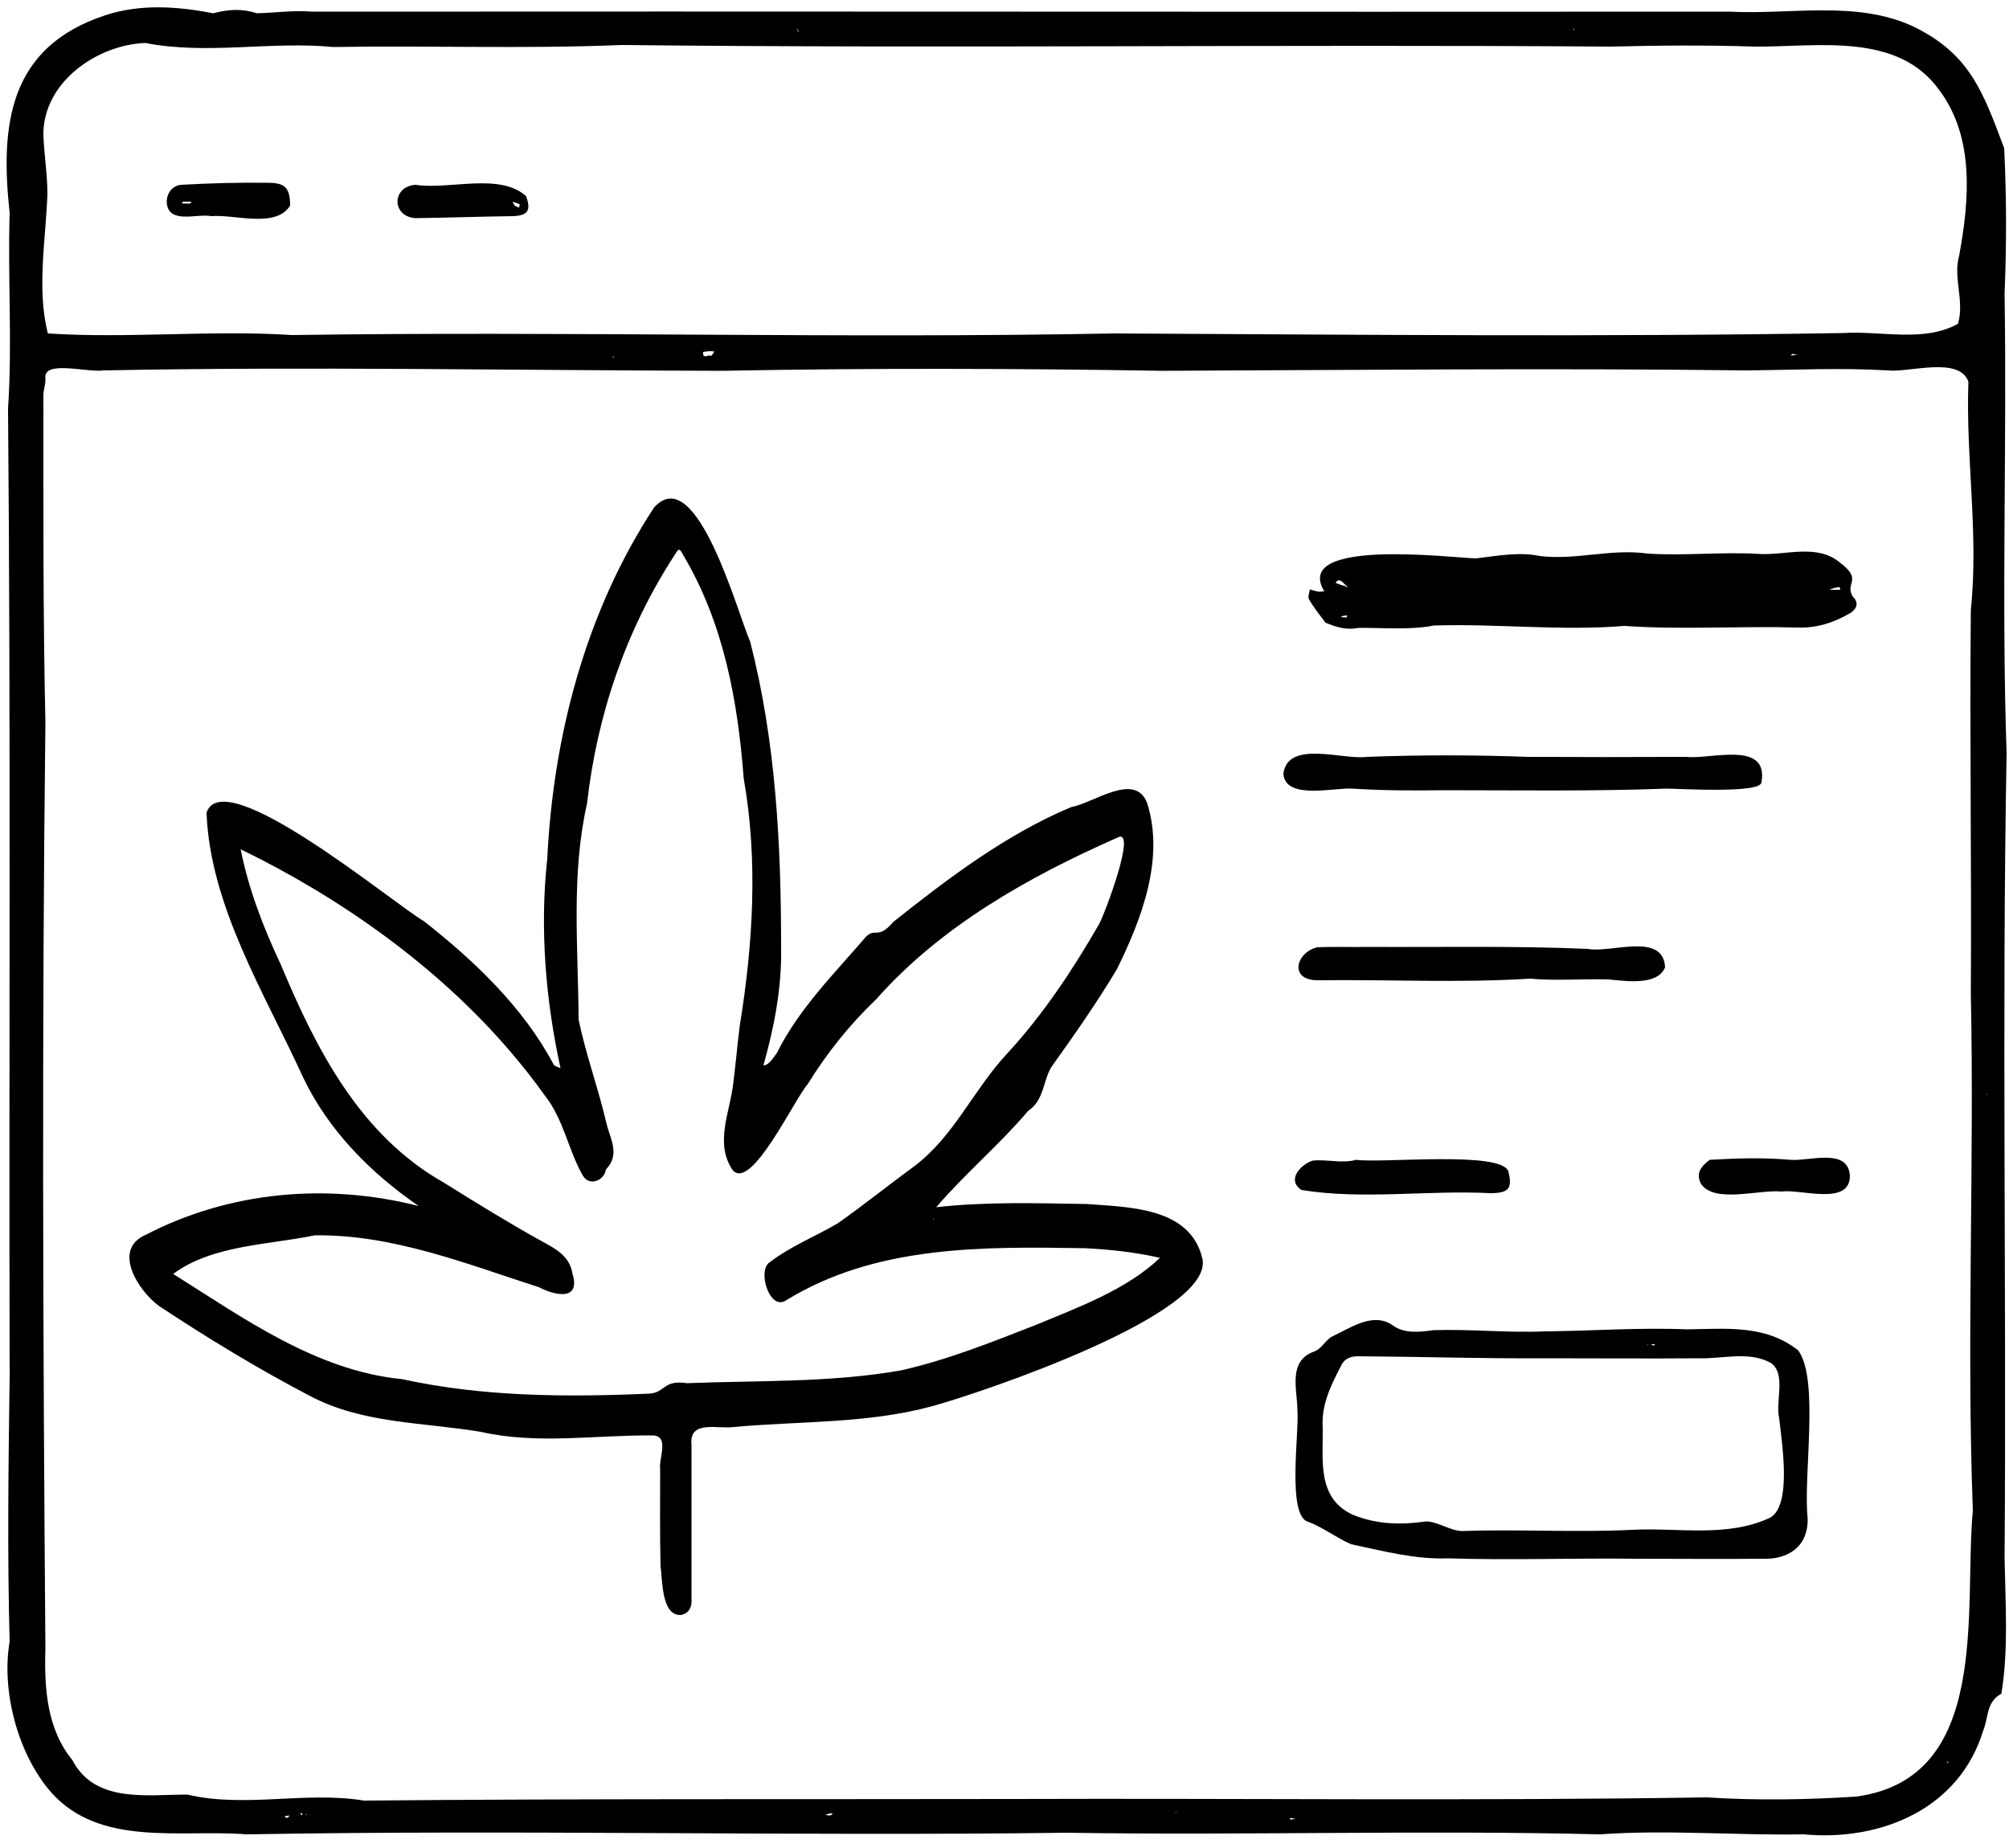
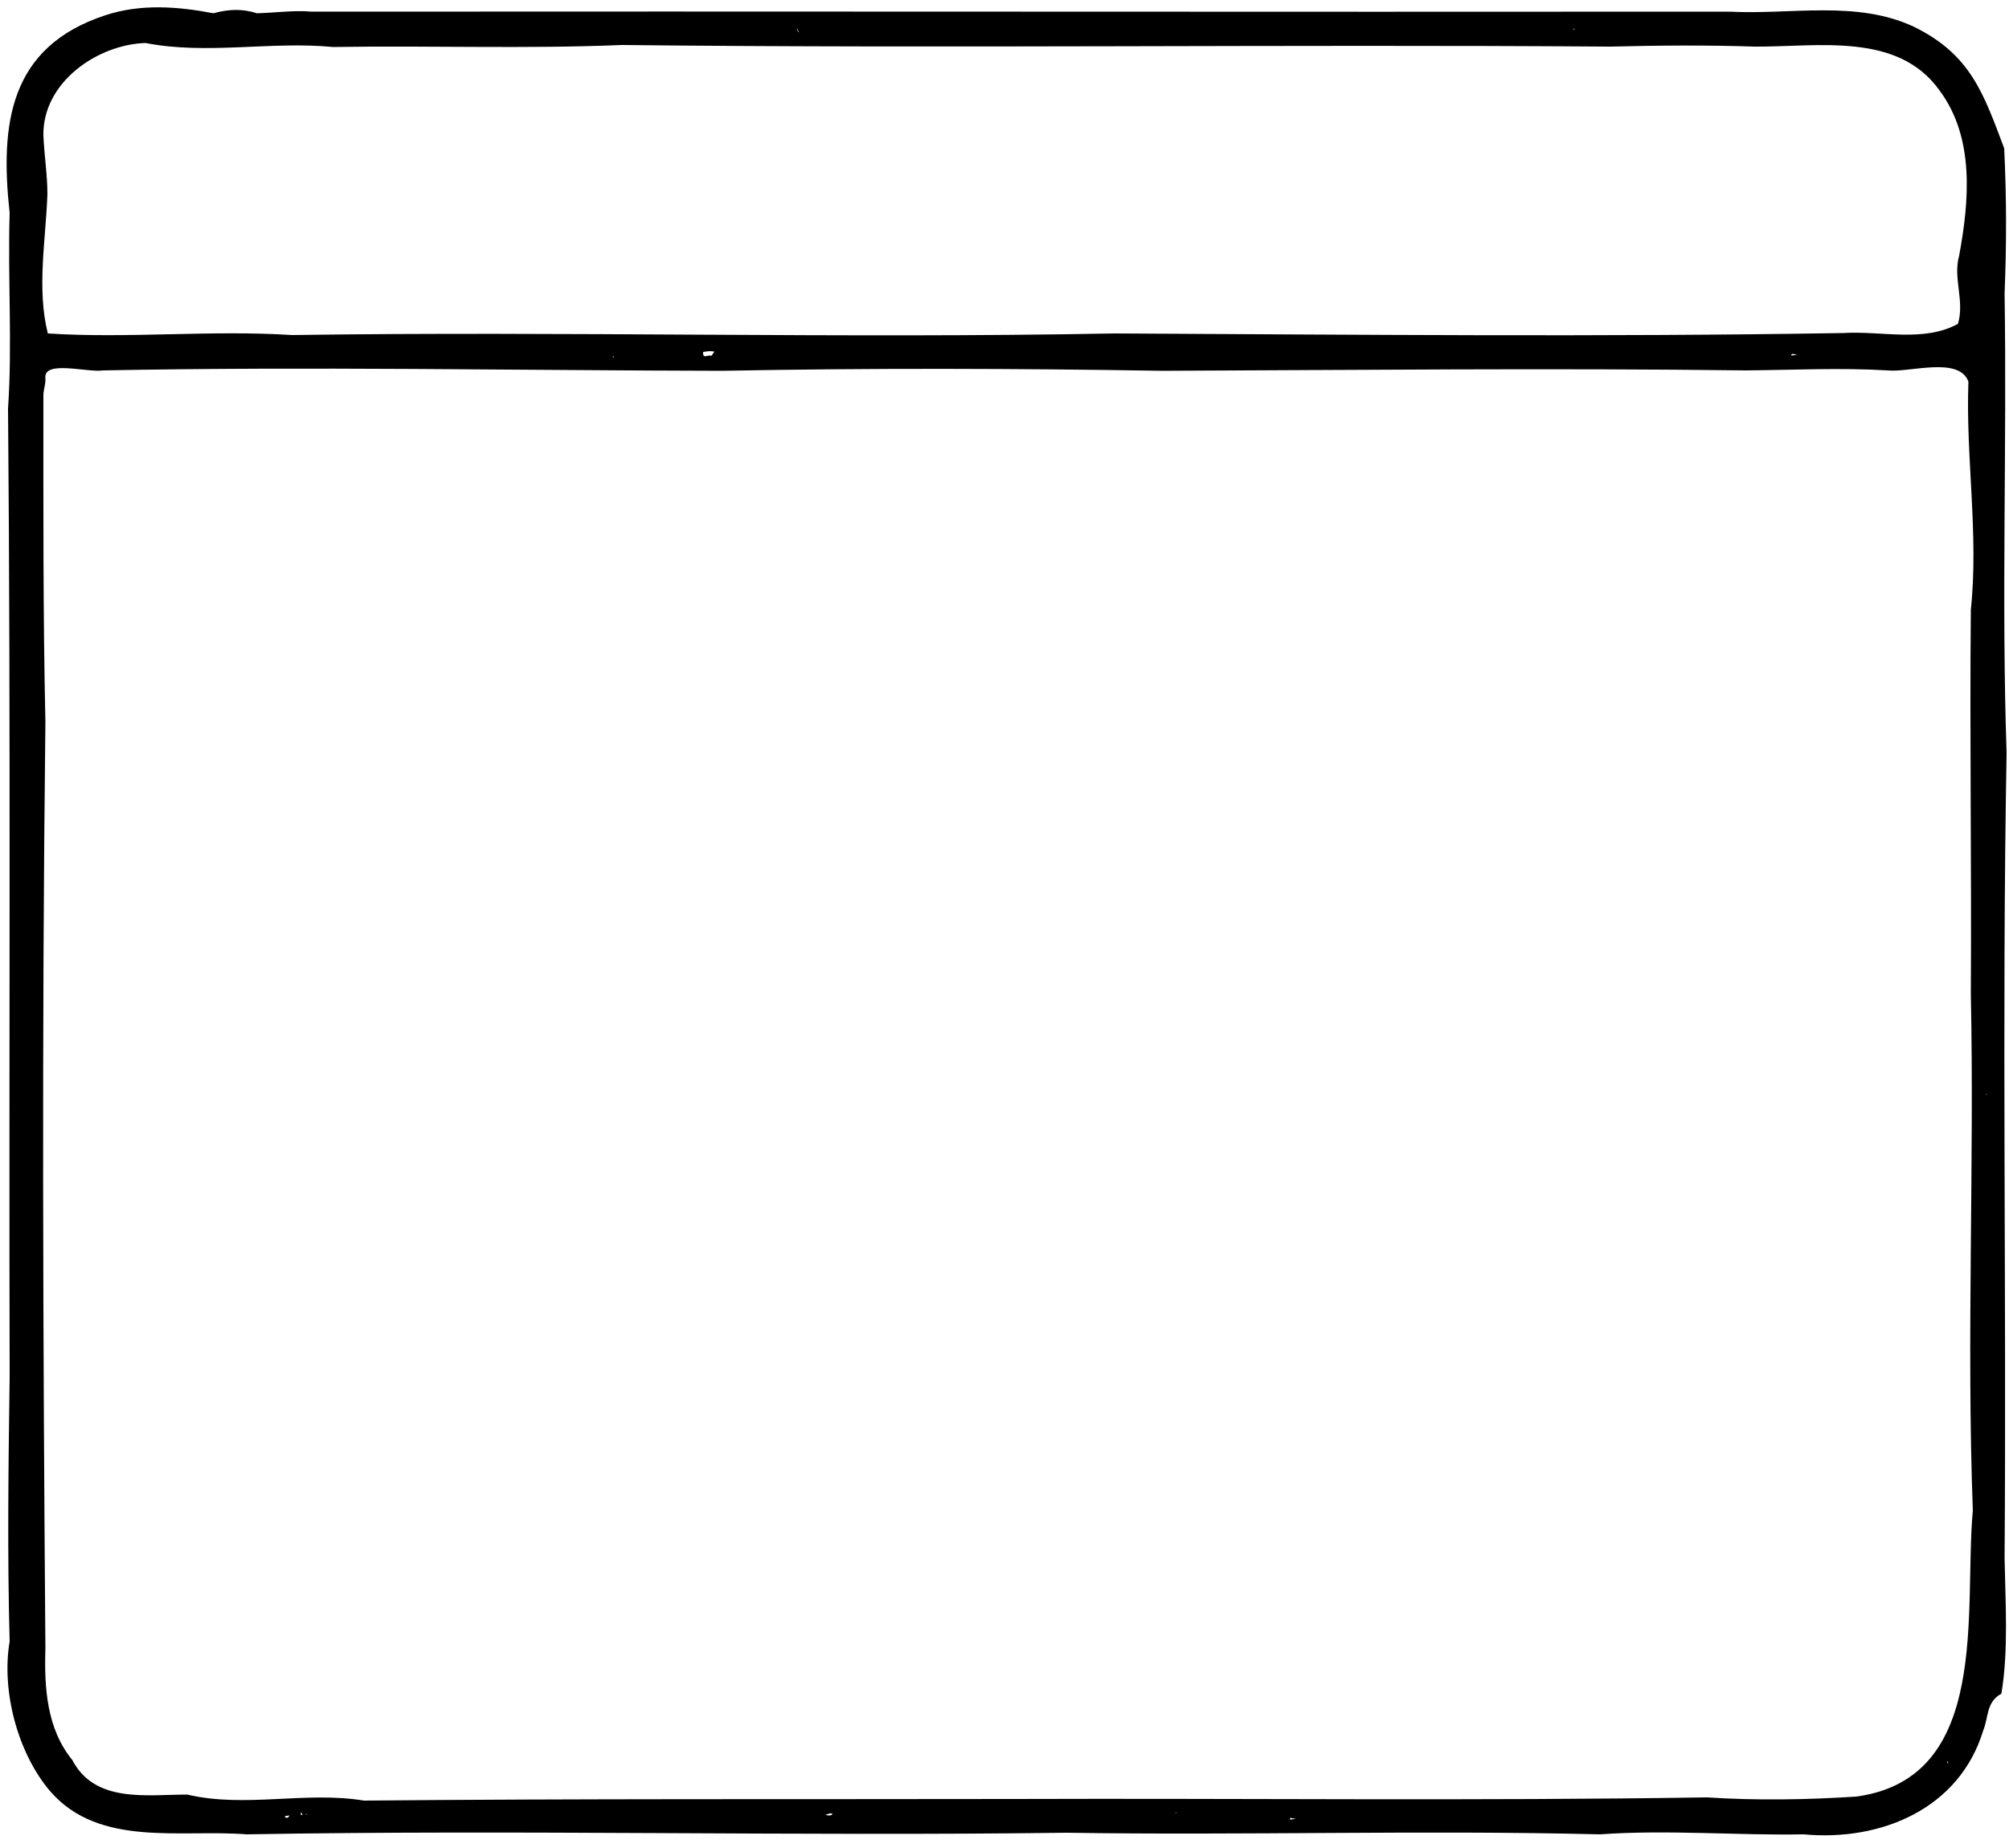
<svg xmlns="http://www.w3.org/2000/svg" version="1.2" viewBox="0 0 500 460">
  <path d="M499.4 187.4c-1.2 66.8 0 133.6-.5 200.5.2 11.1 1 23-.8 33.7-3.8 2-3.2 6-4.5 9.1-5.9 19.5-25.4 27.7-44.7 25.9-16.9.3-33.8-1.2-50.7 0-44.3-1.1-88.6.3-132.7-.4-68 .9-136.2-.8-204.1.4-16.4-1.3-36.6 3.3-48.8-10.6-8.2-9.5-12.3-25.1-10.2-37.4-.6-21.8-.3-43.9 0-65.9-.2-80.2.3-160.8-.4-241 1.1-16.2-.1-32.4.4-48.7C0 31 2.2 11.7 26.2 3.8c8.8-2.9 18-2.2 26.9-.5 3.7-1 7.2-1.2 10.8 0 4.5-.1 9.2-.8 13.7-.4 117.7-.1 235.5.1 352.8 0 15.3.8 31.6-2.9 45.8 3.7 14.2 6.9 17.4 16.5 22.6 30.3.6 12.1.6 24.2.1 36.2.6 38.2-.8 76.1.5 114.3m-8.9 60c.2-31.9-.3-63.7 0-95.6 2-18.9-1.3-37.9-.6-56.8-2.3-6.4-14.8-2.2-20.1-2.8-11.8-.7-23.5-.1-35.3 0-48.4-.6-96.8-.1-145.3.1-36.4-.6-72.9-.7-109.4 0-51.3-.1-102.8-1.1-154.1-.1-4 .6-15-2.7-14.4 2 .1 1.4-.5 2.8-.5 4.2 0 27.2-.1 54.3.5 81.4-.9 76.9-.6 153.7 0 230.6-.3 9.6.3 19.9 6.7 27.7 5.6 10.8 18.5 8.6 28.6 8.6 14.5 3.4 29.4-.9 44 1.5 53.8-.5 107.7-.3 161.6-.4 57.4-.2 115.2.5 172.6-.4 12.4.8 24.8.6 37.2-.2 33.7-4.6 26.7-46.4 29-71.2-1.6-42.9.4-85.7-.5-128.6M154.7 11.2c-24 1-47.8.1-71.8.5-15.5-1.5-31.4 2-46.7-1-12 .4-25.6 9.8-25.4 23 .2 4.9 1 9.8 1 14.6-.4 11.4-2.7 23.5.1 34.7 20 1.3 40.7-.9 60.8.4 68.2-1 136.5.9 204.7-.4 60.5.3 120.8.9 181.3-.1 9.5-.6 20.1 2.4 28.6-2.3 1.7-5.8-1.3-11.4.3-17 2.5-13.6 3.9-29.3-4.9-41.1-10.4-14.6-30.3-10.8-45.9-10.9-12.1-.4-24-.3-36 0-82.1-.6-164 .5-246.1-.4M175 87.6c-.2 2 1.4.5 2 1 .3-.3.6-.8.8-1.1-.4 0-.7-.1-1.1-.1s-.8.1-1.7.2m32.2 363.8h-.7q-.5.2-1.1.3c.3.1.6.2.9.2.4 0 .8-.1.9-.5m-135.2.5c-.5.1-.8.1-1.2.2.2.1.3.4.5.4.3 0 .6-.2.7-.6M198.9 8.1c-.2-.4-.4-.7-.6-1.1.1.4.1.7.6 1.1m247.1 80c0 .1-.1.1-.2.2 0 0 0 .1.1.2.4-.1.9-.1 1.3-.2-.2-.1-.4-.1-1.2-.2M322.5 452.7c-.5 0-1-.1-1.4-.2 0 0 0 .2-.1.4.4 0 .8 0 1.5-.2m162-14.3c.1.2.2.4.3.5.1-.1.2-.3-.3-.5M74.8 451.2c.1.2.1.4.1.6.1 0 .4-.1.4-.1-.1-.2-.2-.5-.5-.5M391.9 7.5c-.1-.1-.2-.3-.2-.5-.1.2-.2.4.2.5m-239 81.4c-.1-.1-.2-.2-.4-.2 0 .1 0 .3.4.2m341.5 183.7q.1-.1.2-.3c-.1 0-.3.1-.2.3M292.6 451.4q0-.1.2-.3c-.2 0-.3.1-.2.3m-216.2.3c-.1-.1-.2-.2-.3-.2 0 .1 0 .3.3.2" />
-   <path d="M172.1 397.9c.2 2.2-.7 3.7-2.6 4.1-4.9.3-4.6-8.7-5.1-12.1-.2-8.1-.1-16.1-.1-24.2-.4-2.7 2.5-8.5-2.1-8.4-14.2-.1-28.6 2.3-42.6-.9-14.4-2.4-29.5-2-42.6-9-12.8-6.7-25.3-14.3-37.4-22.3-5.1-3.7-11.8-14-3.4-17.7 21-10.9 45.2-13 68-7.2-11.8-8.1-22.5-18.8-28.8-32.1-9.5-20.8-23.1-42.5-24-65.8 4.2-12.7 46.5 22.6 54.1 27 12.5 9.8 24.8 21.5 32.3 35.7.2.4 1.1.6 1.7.9-3.7-16.9-5.2-34.8-3.3-52.1 1.5-30.7 9.6-61.6 26.6-87.5 10.6-11.7 20.9 26.8 23.9 33.4 6.4 24.9 7.7 50.5 7.7 76.1.2 10-1.7 19.8-4.4 29.4 1.4 0 2.6-2.1 3.4-3.2 5.5-11 14.2-19.6 22.1-28.8 2.3-2.4 3 .8 6.8-3.7 13.7-10.9 28.1-21.8 44.3-28.6 5.6-1 15.9-8.9 18.9-1 4.4 13.9-1.4 28.9-7.5 41.3-5 8.4-10.7 16.5-16.4 24.5-2.1 3.7-1.8 8.2-5.7 10.8-7.1 8.4-15.8 15.7-22.9 24 12.3-1.4 25-1 37.5-.8 10.5.8 25.6.8 28.7 13.4 3.7 13.9-55.4 33.7-67.1 36.9-16.1 4.4-32.9 3.7-49.4 5.2-4 .6-11.3-1.9-10.6 4.5zm-72-54.6c20.1 4.4 40.8 4.5 61.5 3.6 4.1-.3 3.4-3.5 9.4-2.6 17.7-.7 35.8-.1 53.3-3.2 11.5-2.6 22.5-7 33.5-11.3 10.6-4.4 22.6-8.8 30.9-16.7-6.1-1.4-12.5-2.1-18.7-2.4-25.3-.4-52-.8-74.4 13-4.1 2.7-7.3-7.7-3.9-9.6 5.1-3.9 11.2-6.3 16.8-9.6 6.4-4.5 12.5-9.4 18.9-14.1 10-7.4 15-19.4 23.4-28.3 8.9-9.7 16.2-20.7 22.7-32 1.3-2.2 9.7-24.4 4.6-21.6-22 9.7-43.9 22-60 40.2-6.6 6.3-12.3 13.4-17.1 21.2-3.2 3.5-14.1 26.9-18.7 21.3-4.5-6.7-.6-14.4.2-21.6.6-4.7 1-9.5 1.6-14.2 3.3-20.3 4.6-41.2 1-61.6-1.5-19.5-5-38.7-15.1-55.7-.9-1.7-1.1-1.6-2-.1-12.2 18.7-19.4 39.9-21.9 62-4 17.7-2.2 35.7-2.1 53.8 1.8 8.7 5 17.4 7 26.1.9 3.6 3.4 7.5-.2 11.2-.4 2.7-4 4.3-5.7 1.6-3.7-6.4-4.8-14.1-9.5-20-2.7-3.8-5.7-7.6-8.8-11.2-18.1-21.1-42.2-38.1-66.9-50.1 1.9 9.7 5.6 19.4 9.9 28.5 8.9 21.3 19.8 42.7 40.7 54.5 8 5 16.1 10 24.4 14.6 3.5 1.9 6.9 3.7 7.6 8.1 2 6.8-4.3 5.4-8.4 3.3-18-5.8-36.5-13.2-55.8-12.9-11.6 2.4-25.5 2.4-35.2 9.6 17.5 11 35.6 24.1 57 26.2m132.4-39.8c-.1 0-.2-.1-.3-.2 0 .2 0 .3.3.2M329.9 155c-1.5-2-2.9-3.7-4.1-5.8-.4-.5.1-1.6.2-2.5.6.2 1.2.4 1.8.5.6.2 1.2 0 1.8 0-8.1-13.3 31.4-8.4 37.7-8.2 5.1-.6 10.8-1.7 15.9-.6 9.1 1.1 17.7-1.9 26.9-.6 9.3.6 18.7-.5 28 .1 6.6.3 14.3-2.6 19.9 2.2 5.8 4.4.9 5 3.2 8.5 1.5 1.4.9 3-.7 4-4.1 2.4-8.4 3.8-13.3 3.6-14.3-.4-28.7.6-42.9-.4-15.8 1.3-31.6-.6-47.4-.1-6.3 1.2-12.7.5-18.9.6-3 .6-5.4-.2-8.1-1.3m5.1-8.9h.4c-.9-.6-2-2.7-3-1q1 .4 2 .7c.2 0 .4 0 .6.3m120.4.7h2.6c0-.2-.2-.7-.2-.7-.9.2-1.8.3-2.4.7m-121.7 6.8q.7.1 1.4.1c.1 0 .1-.4.2-.5-.6 0-1.3.1-1.6.4M407.3 388c-15.8-.2-31.2.4-46.9-.1-8.2.3-16-1.8-24.1-3.5-3.7-1.6-7-4.2-10.7-5.6-5.4-1.3-2.2-22.7-2.7-27.7 0-5.2-2.5-12.3 4.2-14.7 1.6-.5 2.7-2.6 4.2-3.6 4.6-2.1 10.2-6.3 15.2-3 2.8 2.2 6.7 1.8 10.3 1.3 9.2-.3 18.4.7 27.6.3 11.8-.1 23.6-1 35.4-.5 9.6-.1 19.4-1.3 27.7 5.2 5.4 7.2 1.2 31.5 2.4 41.9.1 7.2-5.1 10.2-11.1 10-10.6.1-20.7 0-31.5 0m-22.6-49.9c-15.6.1-31.1-.4-46.7-.5-1.6 0-3.2.4-4.1 2.1-2.6 5-5.1 9.9-4.7 15.7.1 8.1-1.5 17.6 7.6 21.7 6 2.4 12 2.5 18.2 1.6 2.9.1 5.9 2.3 8.8 2.4 14.1-.5 28.3.4 42.4-.3 11.4-.6 23.6 2 34.3-3 5.6-3 2.9-19.1 2.3-24.8-1-4.1 1.8-10.9-2-13.7-5.5-3.1-12.1-1-18.1-1.2-12.9.1-24.9 0-38 0m26.2-3.4c.3.1.5.2.9.2v-.3c-.2 0-.4-.1-.9.1m-1 0c.1.1.2.2.3.2-.1-.1-.1-.3-.3-.2m-50.5-138c-7.8.1-15.1.1-22.8-.4-4.6-.3-16.7 2.9-17.2-3.7 1.1-8.5 14.8-3.4 20.7-4.2 13.3-.5 26.7-.5 40.1 0q19.7.1 39.4 0c6.1.7 20.6-4.2 18.8 6.3 0 2.9-20.6 1.6-23.6 1.6-18.5.7-36.7.4-55.4.4m-19.2 39c18.5.1 36.6-.3 55 .5 5.7 1.1 18.8-4.3 19.2 4.6-1.9 4.6-9.7 3.4-14 3-6.4-.2-13.1.4-19.6-.2-17.5 1.1-35.1.2-52.5.4-7.7.2-5.8-6.9-.5-8.2 4.2-.2 8.1 0 12.4-.1m-16.3 60.5c-3.9-2.6.1-6.5 2.8-7.3 3.5-.4 7.2.8 10.8-.2 6.5.9 36.3-2.3 37.9 2.9 1.1 4.3 0 5.4-4.5 5.4-15.6-.8-31.8 1.7-47-.8m101.6-7.5c7-.4 13.3-.6 20.1 0 4.7.4 14.3-3.1 14.8 3.9.1 7.7-12.2 3.3-17 4-5.5-.6-16.8 3.1-20.1-2-1.3-2.6.1-4.3 2.2-5.9M130.9 48.8c1.4 3.6.4 4.9-3.3 5-8.1.1-16.2.4-24.2.5-6-.4-5.9-7.9 0-8.3 8.4 1.3 20.9-3.1 27.5 2.8m-2.8 2.4c.4.2.7.3 1.1.5 0-.3.2-.8.1-.9-.6-.2-1.2-.4-1.7-.6.1.3.2.5.5 1m-55.9 0c-3.6 5.7-13.8 2.1-19.6 2.6-3.6-.7-10.6 2.1-11.1-3.3-.1-2.4 1.4-4.3 3.6-4.5 7.2-.4 14.4-.6 21.6-.5 4.2 0 5.5 1.2 5.5 5.7m-24.7-1h-2.1c0 .2 0 .5.1.5.5-.2 2.5.3 2-.5" />
</svg>